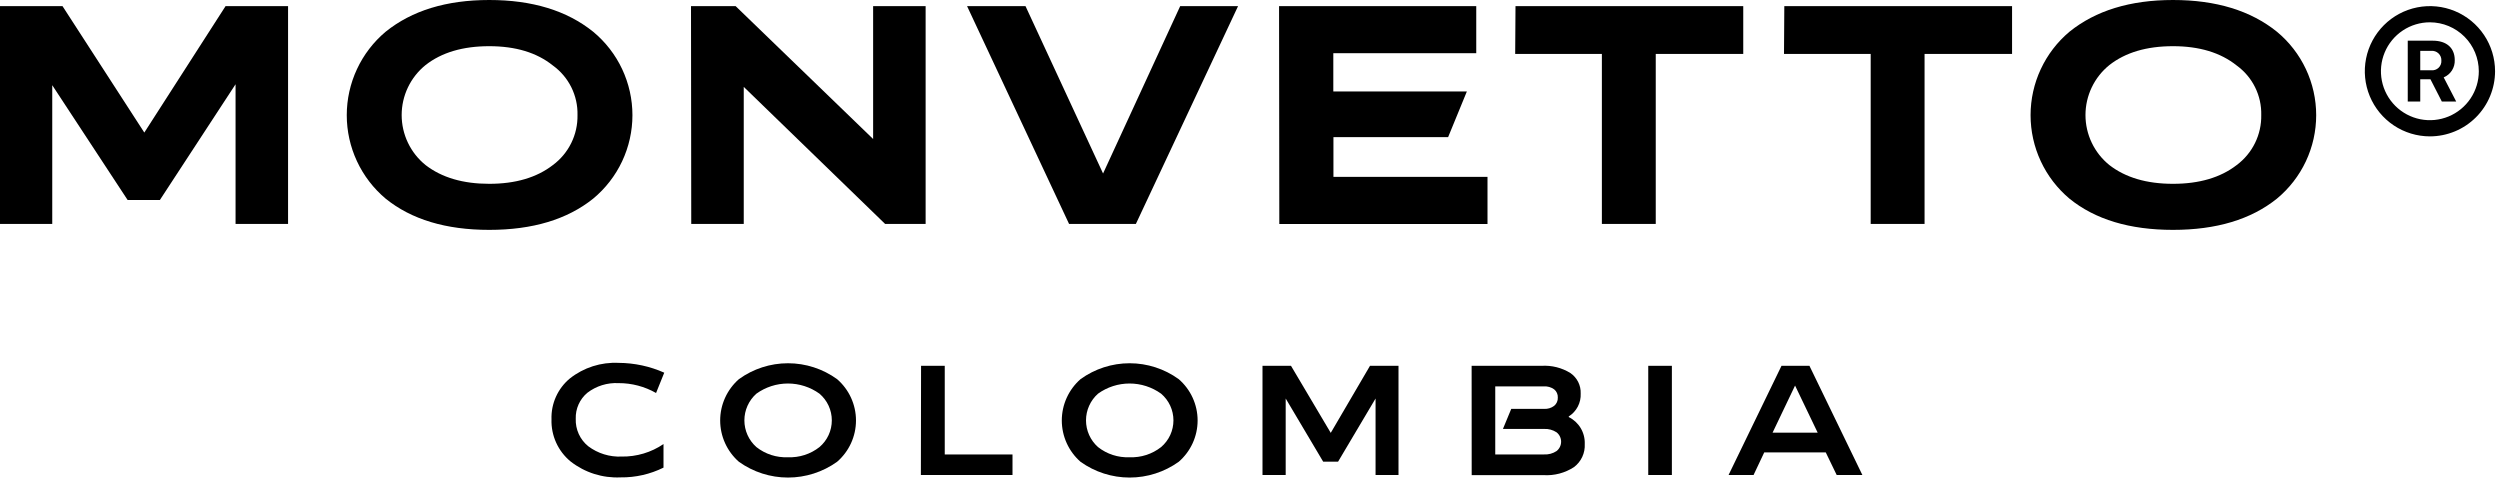
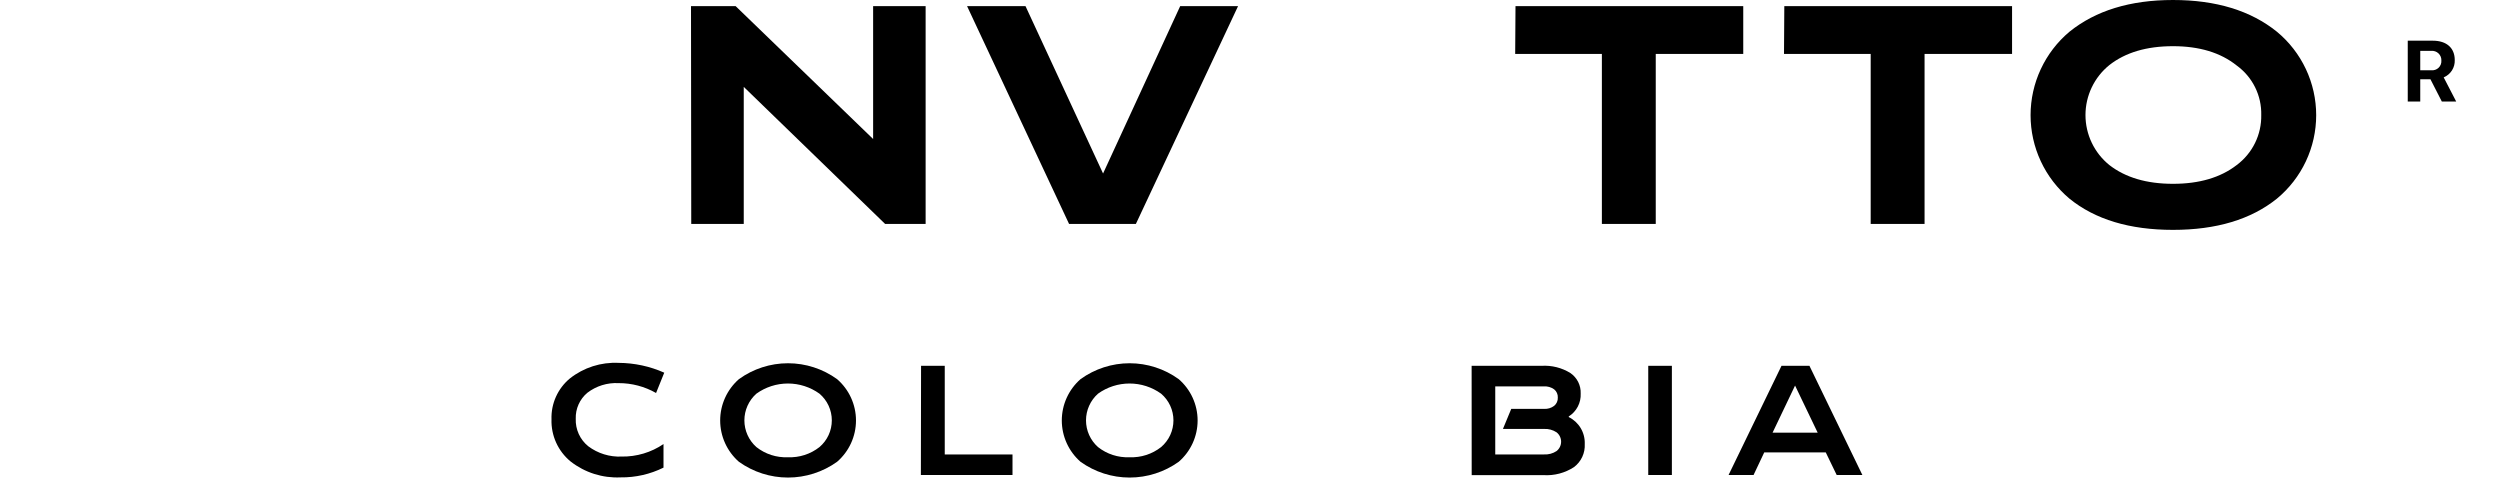
<svg xmlns="http://www.w3.org/2000/svg" width="400" height="77" viewBox="0 0 400 77" fill="none">
-   <path d="M0 0.98H10L23.09 21.21L36.09 0.98H46.09V35.83H37.69V13.48L25.58 32H20.42L8.36 13.63V35.83H0V0.98Z" fill="black" />
-   <path d="M78.28 0C85.16 0 90.703 1.693 94.91 5.08C96.875 6.706 98.456 8.746 99.541 11.053C100.627 13.361 101.19 15.88 101.19 18.43C101.19 20.98 100.627 23.499 99.541 25.807C98.456 28.114 96.875 30.154 94.91 31.78C90.757 35.113 85.213 36.78 78.28 36.78C71.347 36.78 65.82 35.113 61.7 31.78C59.752 30.143 58.187 28.1 57.113 25.794C56.038 23.487 55.482 20.974 55.482 18.43C55.482 15.886 56.038 13.373 57.113 11.066C58.187 8.76 59.752 6.717 61.7 5.08C65.9 1.693 71.427 0 78.28 0ZM68.09 10.41C66.896 11.374 65.933 12.592 65.271 13.976C64.609 15.361 64.266 16.876 64.266 18.41C64.266 19.944 64.609 21.459 65.271 22.843C65.933 24.228 66.896 25.446 68.09 26.41C70.683 28.41 74.08 29.41 78.28 29.41C82.48 29.41 85.873 28.41 88.46 26.41C89.707 25.487 90.715 24.28 91.4 22.888C92.086 21.496 92.429 19.961 92.4 18.41C92.437 16.868 92.097 15.34 91.41 13.958C90.724 12.576 89.711 11.383 88.46 10.48C85.9 8.42 82.507 7.39 78.28 7.39C74.053 7.39 70.657 8.397 68.09 10.41Z" fill="black" />
  <path d="M110.56 0.98H117.7L139.7 22.24V0.98H148.1V35.83H141.62L119 13.9V35.83H110.6L110.56 0.98Z" fill="black" />
  <path d="M154.73 0.98H164.08L176.49 27.76L188.83 0.98H198.09L181.74 35.83H171.05L154.73 0.98Z" fill="black" />
-   <path d="M204.65 0.98H236.2V8.51H213.33V14.63H234.7L231.7 21.94H213.35V28.3H238V35.84H204.69L204.65 0.98Z" fill="black" />
  <path d="M242.48 0.98H278.92V8.63H264.92V35.83H256.3V8.63H242.43L242.48 0.98Z" fill="black" />
  <path d="M387.24 16.24H385.24V6.51H389.24C391.48 6.51 392.76 7.69 392.76 9.61C392.784 10.197 392.627 10.778 392.311 11.274C391.994 11.769 391.533 12.155 390.99 12.38L392.99 16.24H390.69L388.87 12.68H387.24V16.24ZM387.24 11.24H389C389.213 11.264 389.428 11.241 389.63 11.172C389.833 11.104 390.018 10.992 390.173 10.844C390.327 10.696 390.447 10.516 390.525 10.317C390.602 10.117 390.635 9.903 390.62 9.69C390.63 9.476 390.593 9.263 390.513 9.064C390.433 8.865 390.311 8.687 390.155 8.539C389.999 8.392 389.814 8.28 389.611 8.212C389.408 8.143 389.193 8.118 388.98 8.14H387.24V11.24Z" fill="black" />
-   <path d="M388.79 21.82C386.729 21.82 384.715 21.209 383.001 20.064C381.287 18.919 379.952 17.291 379.163 15.387C378.375 13.483 378.168 11.388 378.57 9.367C378.972 7.346 379.965 5.489 381.422 4.032C382.879 2.575 384.736 1.582 386.757 1.18C388.778 0.778 390.874 0.984 392.778 1.773C394.682 2.562 396.309 3.897 397.454 5.611C398.599 7.324 399.21 9.339 399.21 11.4C399.207 14.163 398.109 16.811 396.155 18.765C394.202 20.719 391.553 21.817 388.79 21.82ZM388.79 3.57C387.241 3.568 385.726 4.026 384.437 4.885C383.148 5.744 382.143 6.966 381.549 8.397C380.955 9.827 380.798 11.402 381.099 12.921C381.4 14.441 382.145 15.837 383.24 16.933C384.335 18.029 385.73 18.776 387.249 19.079C388.768 19.382 390.343 19.227 391.774 18.635C393.205 18.043 394.429 17.039 395.29 15.751C396.15 14.463 396.61 12.949 396.61 11.4C396.607 9.326 395.783 7.337 394.317 5.87C392.852 4.402 390.864 3.575 388.79 3.57Z" fill="black" />
  <path d="M285.49 0.98H321.93V8.63H307.93V35.83H299.31V8.63H285.44L285.49 0.98Z" fill="black" />
  <path d="M347.68 0C354.567 0 360.11 1.693 364.31 5.08C366.275 6.706 367.856 8.746 368.942 11.053C370.027 13.361 370.59 15.88 370.59 18.43C370.59 20.98 370.027 23.499 368.942 25.807C367.856 28.114 366.275 30.154 364.31 31.78C360.163 35.113 354.62 36.78 347.68 36.78C340.74 36.78 335.217 35.113 331.11 31.78C329.163 30.143 327.597 28.1 326.523 25.794C325.449 23.487 324.892 20.974 324.892 18.43C324.892 15.886 325.449 13.373 326.523 11.066C327.597 8.76 329.163 6.717 331.11 5.08C335.31 1.693 340.833 0 347.68 0ZM337.5 10.41C336.306 11.374 335.343 12.592 334.681 13.976C334.019 15.361 333.676 16.876 333.676 18.41C333.676 19.944 334.019 21.459 334.681 22.843C335.343 24.228 336.306 25.446 337.5 26.41C340.08 28.41 343.473 29.41 347.68 29.41C351.887 29.41 355.283 28.41 357.87 26.41C359.114 25.485 360.119 24.277 360.803 22.885C361.486 21.494 361.828 19.96 361.8 18.41C361.837 16.869 361.498 15.341 360.814 13.96C360.129 12.579 359.119 11.384 357.87 10.48C355.297 8.42 351.9 7.39 347.68 7.39C343.46 7.39 340.067 8.397 337.5 10.41Z" fill="black" />
  <path d="M106.28 59.63L104.97 62.88C103.143 61.837 101.074 61.292 98.97 61.3C97.172 61.205 95.399 61.754 93.97 62.85C93.367 63.356 92.887 63.993 92.567 64.712C92.246 65.431 92.094 66.213 92.12 67C92.088 67.838 92.252 68.673 92.599 69.437C92.946 70.201 93.467 70.873 94.12 71.4C95.658 72.555 97.549 73.138 99.47 73.05C101.853 73.087 104.189 72.389 106.16 71.05V74.82C104.029 75.876 101.678 76.411 99.3 76.38C96.415 76.519 93.577 75.617 91.3 73.84C90.307 73.025 89.514 71.992 88.983 70.822C88.453 69.651 88.198 68.374 88.24 67.09C88.199 65.85 88.441 64.617 88.949 63.486C89.457 62.354 90.216 61.353 91.17 60.56C93.39 58.804 96.173 57.915 99 58.06C101.509 58.074 103.988 58.608 106.28 59.63Z" fill="black" />
  <path d="M118.23 73.89C117.287 73.065 116.532 72.048 116.014 70.907C115.496 69.766 115.228 68.528 115.228 67.275C115.228 66.022 115.496 64.784 116.014 63.643C116.532 62.502 117.287 61.485 118.23 60.66C120.514 59.009 123.261 58.12 126.08 58.12C128.899 58.12 131.646 59.009 133.93 60.66C134.88 61.48 135.642 62.496 136.165 63.638C136.687 64.779 136.958 66.02 136.958 67.275C136.958 68.53 136.687 69.771 136.165 70.912C135.642 72.054 134.88 73.07 133.93 73.89C131.64 75.528 128.895 76.409 126.08 76.409C123.265 76.409 120.52 75.528 118.23 73.89ZM126.06 73.16C127.887 73.239 129.682 72.661 131.12 71.53C131.738 71.003 132.234 70.349 132.575 69.612C132.915 68.874 133.091 68.072 133.091 67.26C133.091 66.448 132.915 65.646 132.575 64.908C132.234 64.171 131.738 63.517 131.12 62.99C129.649 61.931 127.883 61.361 126.07 61.361C124.257 61.361 122.491 61.931 121.02 62.99C120.417 63.526 119.934 64.183 119.603 64.919C119.272 65.655 119.101 66.453 119.101 67.26C119.101 68.067 119.272 68.865 119.603 69.601C119.934 70.337 120.417 70.994 121.02 71.53C122.451 72.659 124.239 73.238 126.06 73.16Z" fill="black" />
  <path d="M147.37 58.53H151.16V72.71H162V76H147.34L147.37 58.53Z" fill="black" />
  <path d="M172.89 73.89C171.947 73.065 171.192 72.048 170.674 70.907C170.156 69.766 169.888 68.528 169.888 67.275C169.888 66.022 170.156 64.784 170.674 63.643C171.192 62.502 171.947 61.485 172.89 60.66C175.174 59.009 177.921 58.12 180.74 58.12C183.559 58.12 186.306 59.009 188.59 60.66C189.54 61.48 190.302 62.496 190.825 63.638C191.347 64.779 191.618 66.02 191.618 67.275C191.618 68.53 191.347 69.771 190.825 70.912C190.302 72.054 189.54 73.07 188.59 73.89C186.3 75.528 183.555 76.409 180.74 76.409C177.925 76.409 175.18 75.528 172.89 73.89ZM180.72 73.16C182.547 73.239 184.342 72.661 185.78 71.53C186.398 71.003 186.894 70.349 187.235 69.612C187.575 68.874 187.751 68.072 187.751 67.26C187.751 66.448 187.575 65.646 187.235 64.908C186.894 64.171 186.398 63.517 185.78 62.99C184.309 61.931 182.543 61.361 180.73 61.361C178.917 61.361 177.151 61.931 175.68 62.99C175.077 63.526 174.593 64.183 174.263 64.919C173.932 65.655 173.761 66.453 173.761 67.26C173.761 68.067 173.932 68.865 174.263 69.601C174.593 70.337 175.077 70.994 175.68 71.53C177.111 72.659 178.899 73.238 180.72 73.16Z" fill="black" />
-   <path d="M202 58.53H206.56L212.92 69.26L219.2 58.53H223.76V76H220.09V63.76L214.09 73.87H211.71L205.71 63.76V76H202V58.53Z" fill="black" />
  <path d="M235.46 58.53H246.66C248.28 58.432 249.89 58.837 251.27 59.69C251.798 60.054 252.225 60.546 252.512 61.119C252.799 61.693 252.936 62.329 252.91 62.97C252.944 63.694 252.785 64.415 252.449 65.058C252.114 65.701 251.614 66.243 251 66.63V66.73C251.799 67.126 252.465 67.744 252.92 68.511C253.374 69.278 253.597 70.159 253.56 71.05C253.596 71.756 253.46 72.461 253.162 73.102C252.864 73.743 252.413 74.302 251.85 74.73C250.402 75.677 248.687 76.13 246.96 76.02H235.47L235.46 58.53ZM239.24 61.82V72.71H247.05C247.757 72.75 248.459 72.561 249.05 72.17C249.277 71.991 249.46 71.763 249.586 71.504C249.712 71.244 249.778 70.959 249.778 70.67C249.778 70.381 249.712 70.096 249.586 69.836C249.46 69.577 249.277 69.349 249.05 69.17C248.458 68.782 247.757 68.593 247.05 68.63H240.47L241.8 65.42H247.05C247.627 65.455 248.197 65.285 248.66 64.94C248.856 64.78 249.011 64.576 249.114 64.345C249.216 64.114 249.263 63.862 249.25 63.61C249.263 63.359 249.216 63.108 249.114 62.879C249.011 62.65 248.856 62.448 248.66 62.29C248.183 61.95 247.604 61.785 247.02 61.82H239.24Z" fill="black" />
  <path d="M263.72 58.53H267.5V76H263.72V58.53Z" fill="black" />
  <path d="M280.57 76H276.57L285.04 58.53H289.51L297.98 76H293.87L292.12 72.38H282.28L280.57 76ZM287.21 61.69L283.61 69.23H290.83L287.21 61.69Z" fill="black" />
</svg>